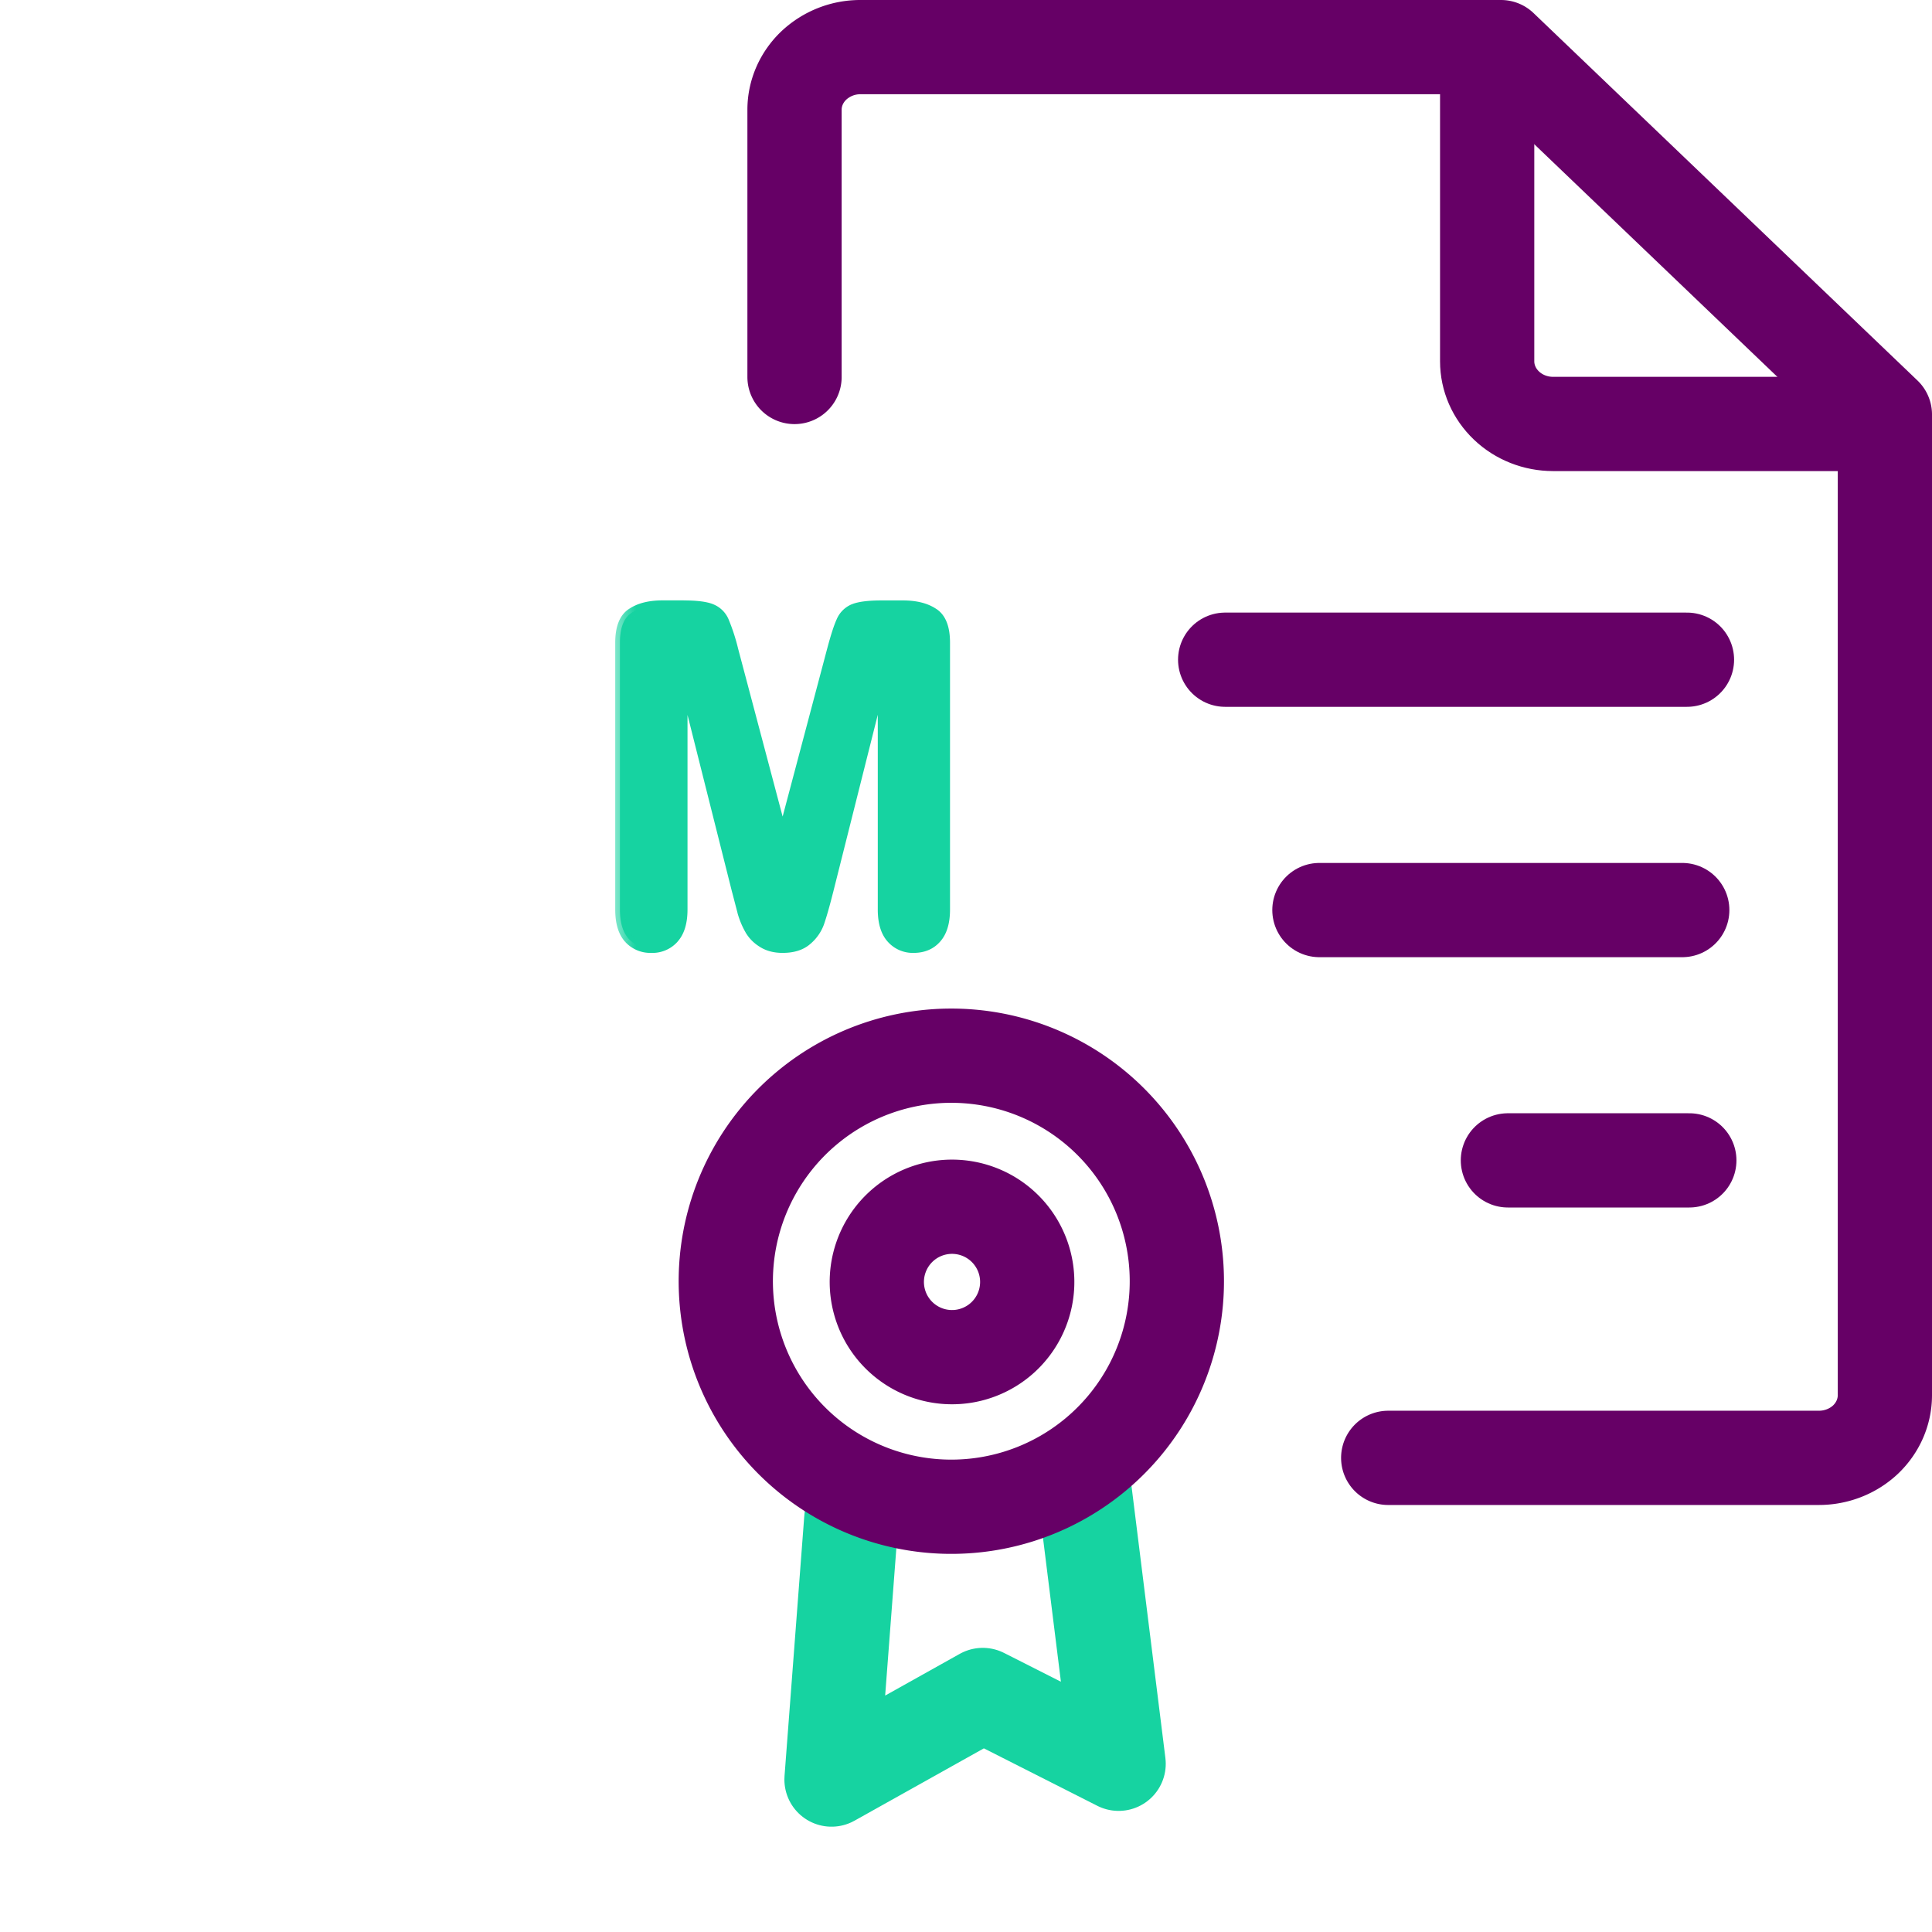
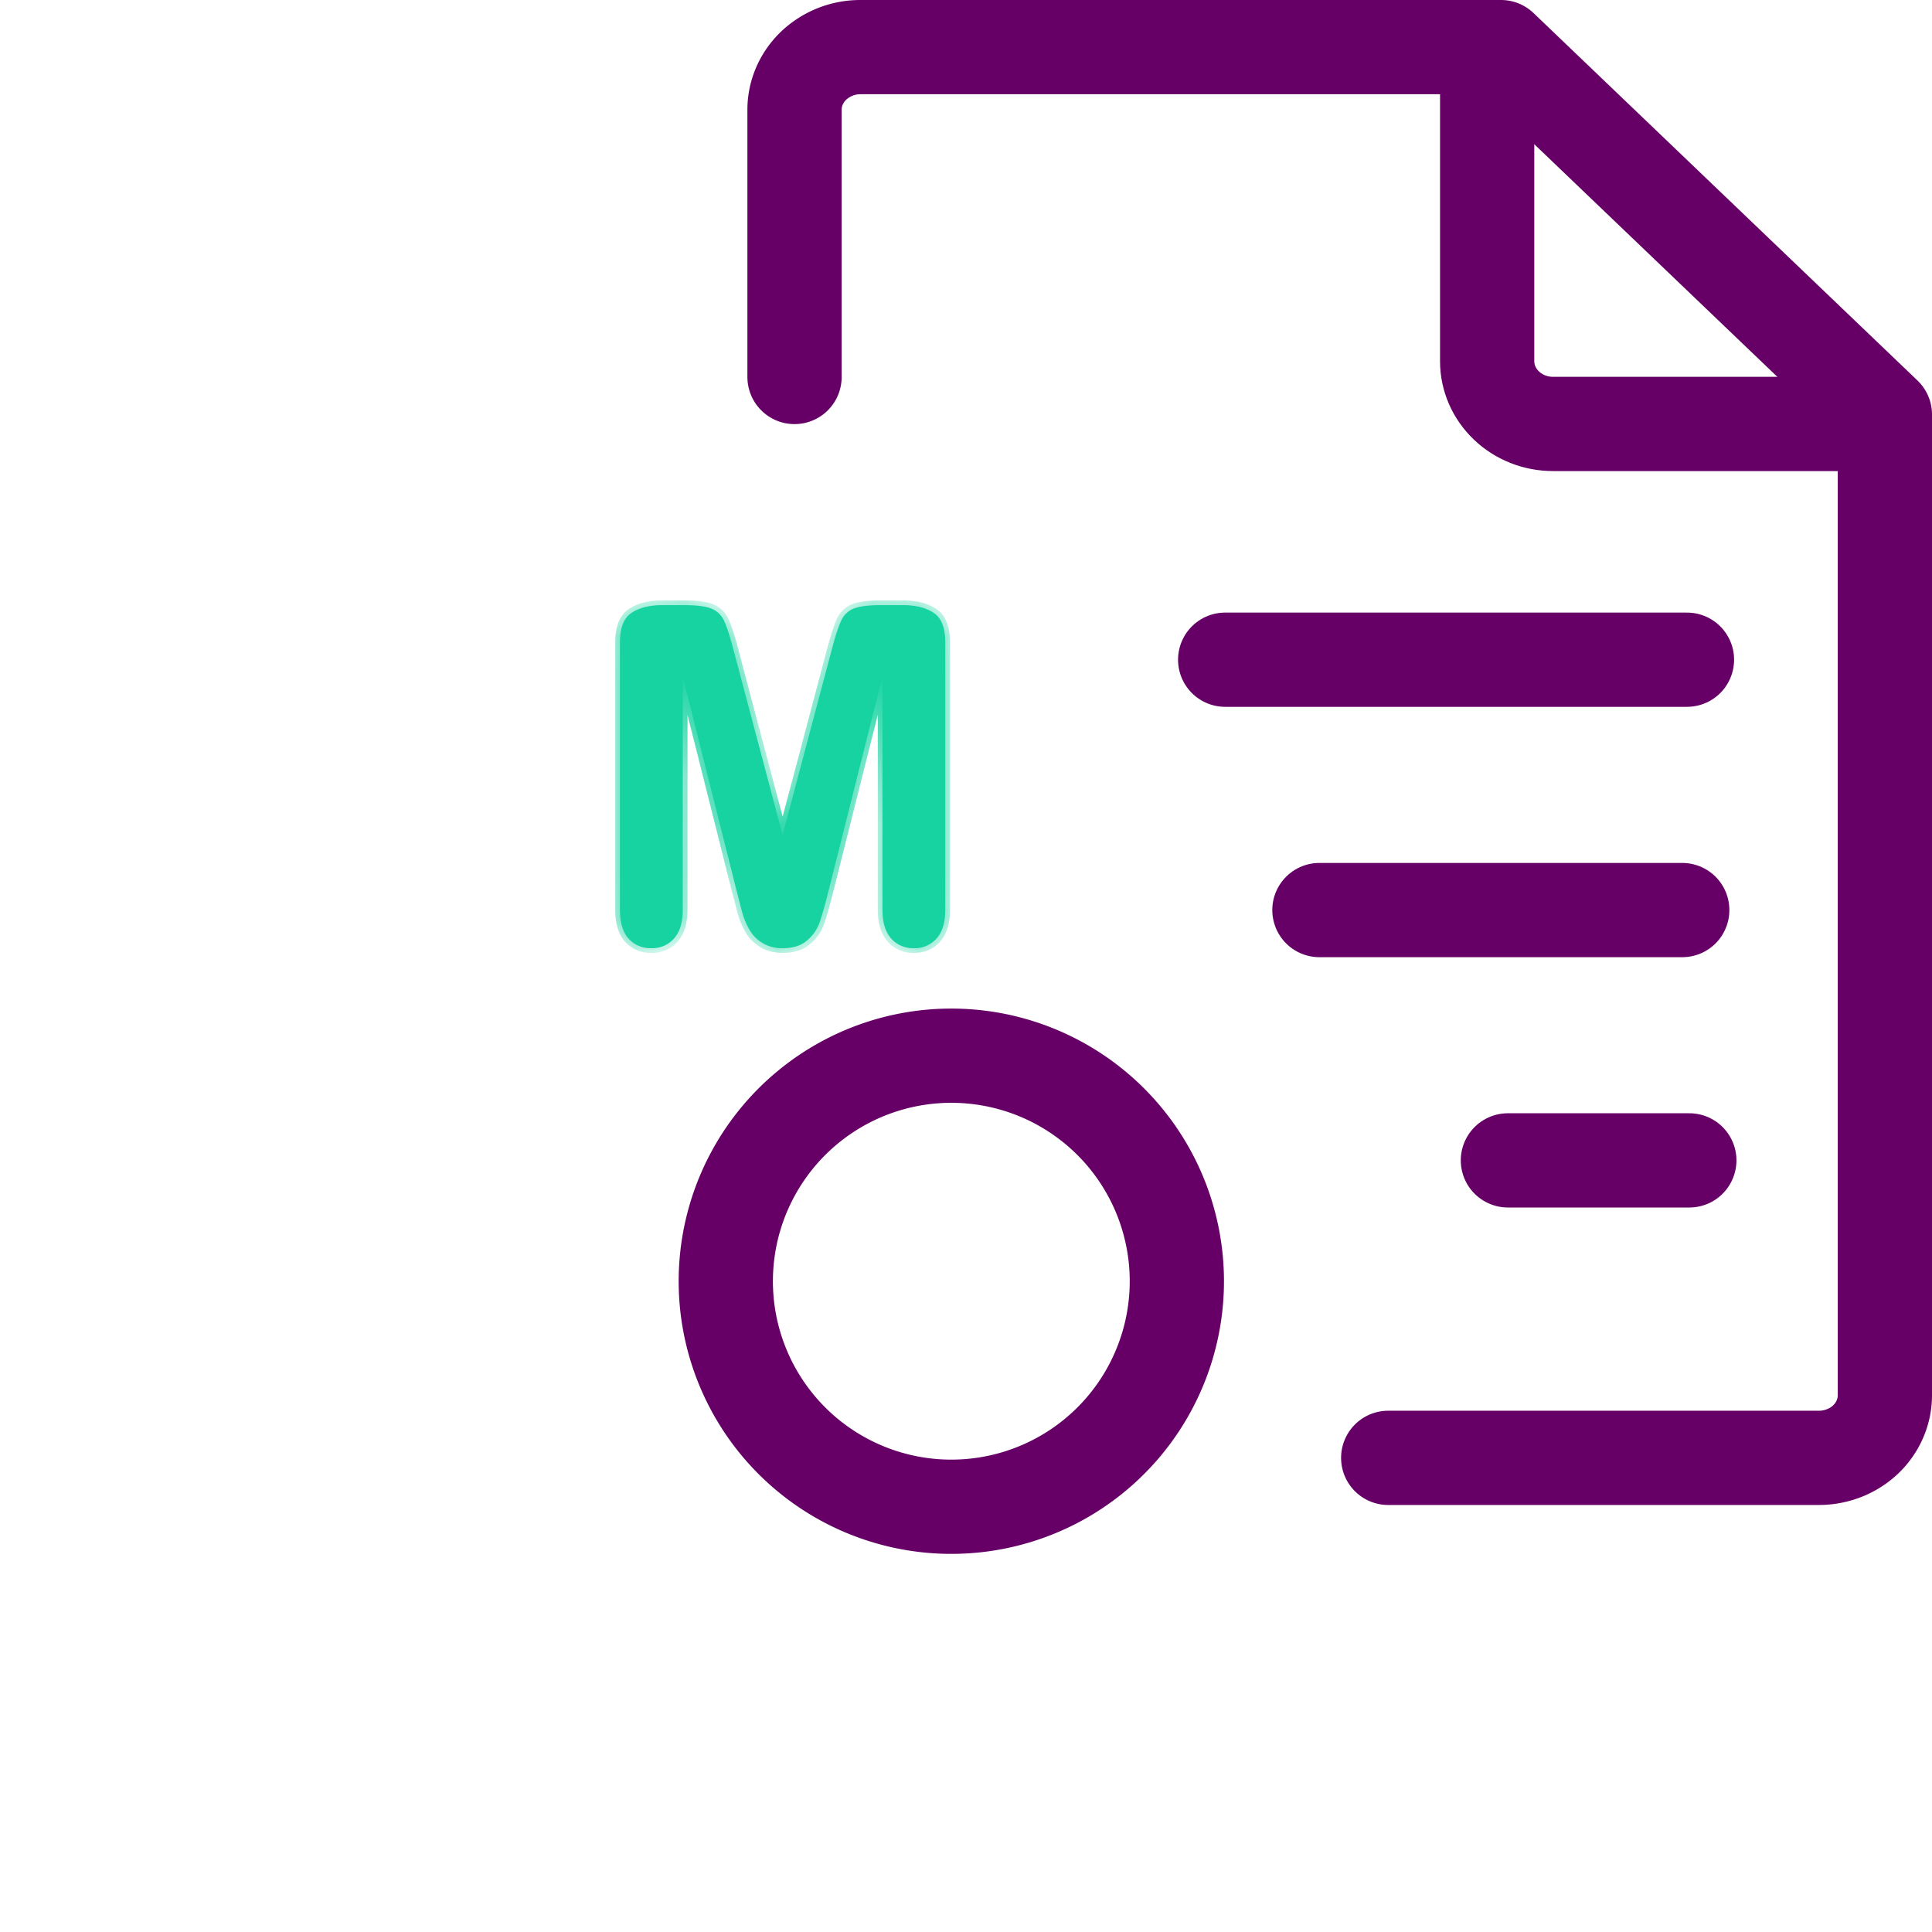
<svg xmlns="http://www.w3.org/2000/svg" fill="none" viewBox="0 0 41 41">
  <path stroke="#606" stroke-linecap="round" stroke-linejoin="round" stroke-width="2" d="M16.861 8V2.328c0-.352.148-.69.41-.939a1.44 1.44 0 0 1 .99-.389h13.592L40 8.797V29.61c0 .352-.148.69-.41.94-.263.248-.619.388-.99.388h-9.14" />
  <path stroke="#606" stroke-linecap="round" stroke-linejoin="round" stroke-width="2" d="M31.56 1.027v6.64c0 .353.147.69.41.94.262.25.618.39.989.39h7M35.8 14H26M35.85 24.625H32M35.7 19.313H28" />
  <mask id="a" width="8" height="9" x="13" y="12" fill="#000" maskUnits="userSpaceOnUse">
-     <path fill="#fff" d="M13 12h8v9h-8z" />
    <path d="m15.636 18.92-1.147-4.56v4.942c0 .273-.062.478-.186.615a.612.612 0 0 1-.483.205.623.623 0 0 1-.479-.2c-.123-.137-.185-.344-.185-.62v-5.664c0-.313.081-.523.244-.63.163-.11.382-.166.659-.166h.45c.27 0 .465.024.585.073a.494.494 0 0 1 .274.264c.058.127.125.333.2.62l1.04 3.92 1.04-3.92c.075-.287.142-.493.2-.62a.495.495 0 0 1 .269-.264c.123-.049.32-.073.59-.073h.45c.276 0 .496.055.659.166.163.107.244.317.244.63v5.664c0 .273-.062.478-.185.615a.618.618 0 0 1-.489.205.61.61 0 0 1-.473-.205c-.124-.137-.186-.342-.186-.615V14.36l-1.148 4.56a8.504 8.504 0 0 1-.185.655.882.882 0 0 1-.259.376c-.127.114-.303.171-.527.171a.783.783 0 0 1-.703-.39 1.692 1.692 0 0 1-.156-.377l-.113-.434Z" />
  </mask>
  <path fill="#16D3A1" d="m15.636 18.92-1.147-4.56v4.942c0 .273-.062.478-.186.615a.612.612 0 0 1-.483.205.623.623 0 0 1-.479-.2c-.123-.137-.185-.344-.185-.62v-5.664c0-.313.081-.523.244-.63.163-.11.382-.166.659-.166h.45c.27 0 .465.024.585.073a.494.494 0 0 1 .274.264c.058.127.125.333.2.62l1.04 3.92 1.04-3.92c.075-.287.142-.493.2-.62a.495.495 0 0 1 .269-.264c.123-.049.32-.073.59-.073h.45c.276 0 .496.055.659.166.163.107.244.317.244.63v5.664c0 .273-.062.478-.185.615a.618.618 0 0 1-.489.205.61.61 0 0 1-.473-.205c-.124-.137-.186-.342-.186-.615V14.36l-1.148 4.56a8.504 8.504 0 0 1-.185.655.882.882 0 0 1-.259.376c-.127.114-.303.171-.527.171a.783.783 0 0 1-.703-.39 1.692 1.692 0 0 1-.156-.377l-.113-.434Z" />
  <path fill="#16D3A1" d="m15.636 18.92-.097.025v.001l.097-.025Zm-1.147-4.56.097-.024a.1.1 0 0 0-.197.024h.1Zm-.186 5.557-.074-.067.074.067Zm-.962.005-.074.067.074-.067Zm.059-6.914.055.083h.001l-.056-.083Zm1.694-.093-.037.093.037-.093Zm.474.884-.097.025.097-.025Zm1.04 3.92-.097.026a.1.1 0 0 0 .194 0l-.097-.025Zm1.04-3.92.097.026-.097-.026Zm.469-.884-.037-.093.037.093Zm1.699.093-.056.083.056-.083Zm.059 6.909-.075-.067.075.067Zm-1.148-5.557h.1a.1.1 0 0 0-.197-.024l.097.024Zm-1.148 4.56.098.025-.098-.024Zm-.185.655-.094-.033v.002l.094.031Zm-1.216.435.054-.085h-.002l-.052.085Zm-.43-.655-.096.025v.003l.097-.027Zm-.015-.459-1.147-4.56-.194.049 1.147 4.56.194-.049ZM14.39 14.36v4.942h.2V14.36h-.2Zm0 4.942c0 .26-.06.437-.16.548l.148.134c.147-.162.212-.396.212-.682h-.2Zm-.16.549a.512.512 0 0 1-.41.171v.2a.712.712 0 0 0 .56-.239l-.15-.132Zm-.41.171a.523.523 0 0 1-.404-.168l-.147.136a.723.723 0 0 0 .552.232v-.2Zm-.404-.167c-.1-.111-.16-.29-.16-.553h-.2c0 .29.065.524.212.687l.148-.134Zm-.16-.553v-5.664h-.2v5.664h.2Zm0-5.664c0-.3.079-.467.2-.547l-.11-.167c-.205.135-.29.389-.29.714h.2Zm.201-.547c.14-.096.339-.15.603-.15v-.2c-.289 0-.53.058-.715.184l.112.165Zm.603-.15h.45v-.2h-.45v.2Zm.45 0c.267 0 .446.026.548.067l.075-.186c-.14-.056-.352-.08-.624-.08v.2Zm.548.067c.099.039.171.108.22.213l.181-.084a.593.593 0 0 0-.327-.315l-.074.186Zm.22.213c.055.118.12.318.194.603l.194-.05a4.17 4.17 0 0 0-.207-.637l-.181.084Zm.194.604 1.04 3.92.194-.05-1.04-3.922-.194.052Zm1.233 3.92 1.04-3.92-.193-.052-1.04 3.921.194.051Zm1.04-3.92a4 4 0 0 1 .195-.604l-.182-.084c-.062.135-.13.35-.206.636l.194.051Zm.195-.604a.395.395 0 0 1 .215-.213l-.075-.186a.595.595 0 0 0-.322.315l.182.084Zm.214-.213c.106-.041.287-.066.555-.066v-.2c-.273 0-.486.024-.628.08l.073.186Zm.555-.066h.449v-.2h-.45v.2Zm.449 0c.264 0 .462.053.603.149l.112-.166c-.185-.126-.426-.183-.715-.183v.2Zm.604.15c.12.08.199.246.199.546h.2c0-.325-.084-.579-.289-.714l-.11.167Zm.199.546v5.664h.2v-5.664h-.2Zm0 5.664c0 .26-.06.437-.16.548l.149.134c.146-.162.211-.396.211-.682h-.2Zm-.16.549a.518.518 0 0 1-.414.171v.2c.23 0 .422-.078.564-.239l-.15-.132Zm-.414.171a.51.51 0 0 1-.4-.172l-.148.134a.71.71 0 0 0 .548.238v-.2Zm-.4-.172c-.1-.111-.159-.288-.159-.548h-.2c0 .286.065.52.211.682l.149-.134Zm-.159-.548V14.36h-.2v4.942h.2Zm-.197-4.966-1.147 4.56.194.05 1.147-4.561-.194-.049Zm-1.147 4.56c-.075.296-.136.51-.183.646l.188.066c.05-.144.114-.366.189-.663l-.194-.049Zm-.184.648a.782.782 0 0 1-.23.333l.133.149a.981.981 0 0 0 .287-.42l-.19-.062Zm-.23.333c-.104.093-.253.145-.461.145v.2c.241 0 .444-.061.594-.196l-.134-.15Zm-.461.145a.683.683 0 0 1-.376-.096l-.108.168c.137.087.3.128.484.128v-.2Zm-.378-.098a.671.671 0 0 1-.238-.242l-.174.1c.074.128.177.233.308.313l.104-.17Zm-.238-.242a1.594 1.594 0 0 1-.147-.354l-.193.055c.041.144.097.277.166.398l.174-.1Zm-.147-.351-.112-.435-.194.05.113.434.193-.05Z" mask="url(#a)" />
-   <path stroke="#16D3A1" stroke-linecap="round" stroke-linejoin="round" stroke-width="2" d="m23 31.5.739 5.93-2.883-1.46-3.21 1.795.42-5.527" />
  <path stroke="#606" stroke-linecap="round" stroke-linejoin="round" stroke-width="2" d="M15.421 26.768a4.786 4.786 0 1 0 9.535.843 4.786 4.786 0 0 0-9.535-.843Z" />
-   <path stroke="#606" stroke-linecap="round" stroke-linejoin="round" stroke-width="2" d="M19.005 28.259a1.596 1.596 0 1 0 2.368-2.14 1.596 1.596 0 0 0-2.368 2.14Z" />
</svg>